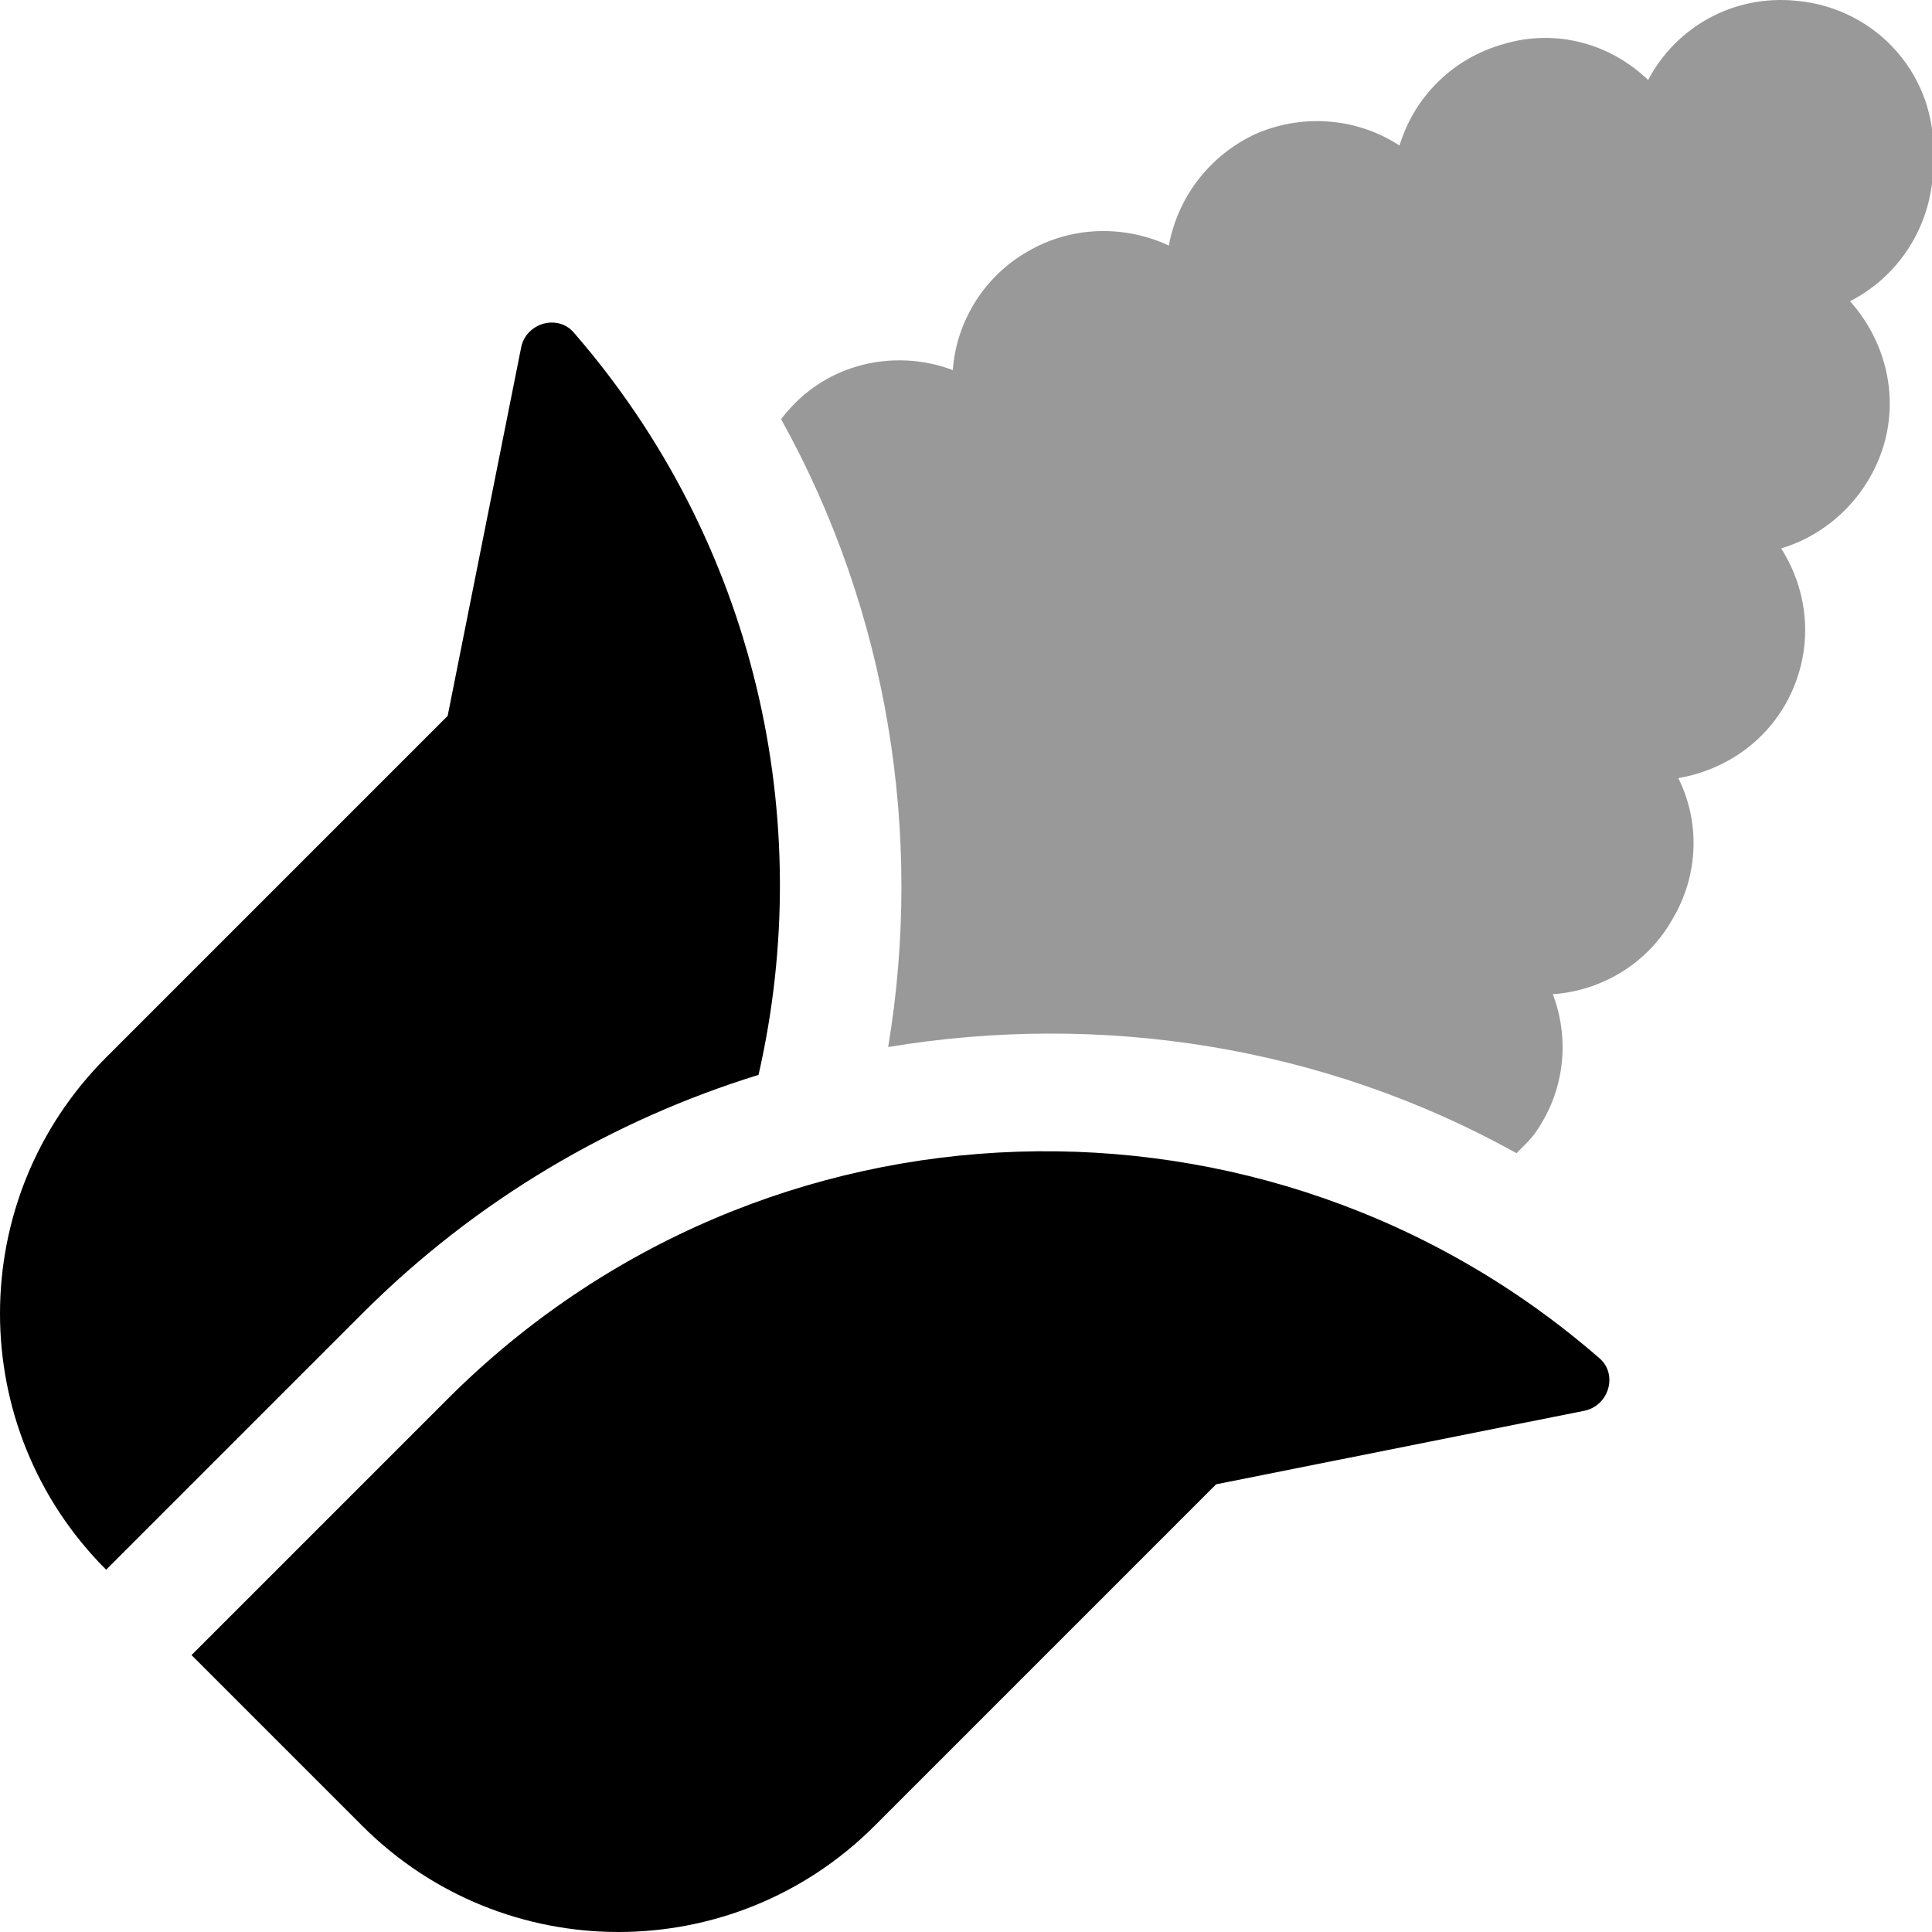
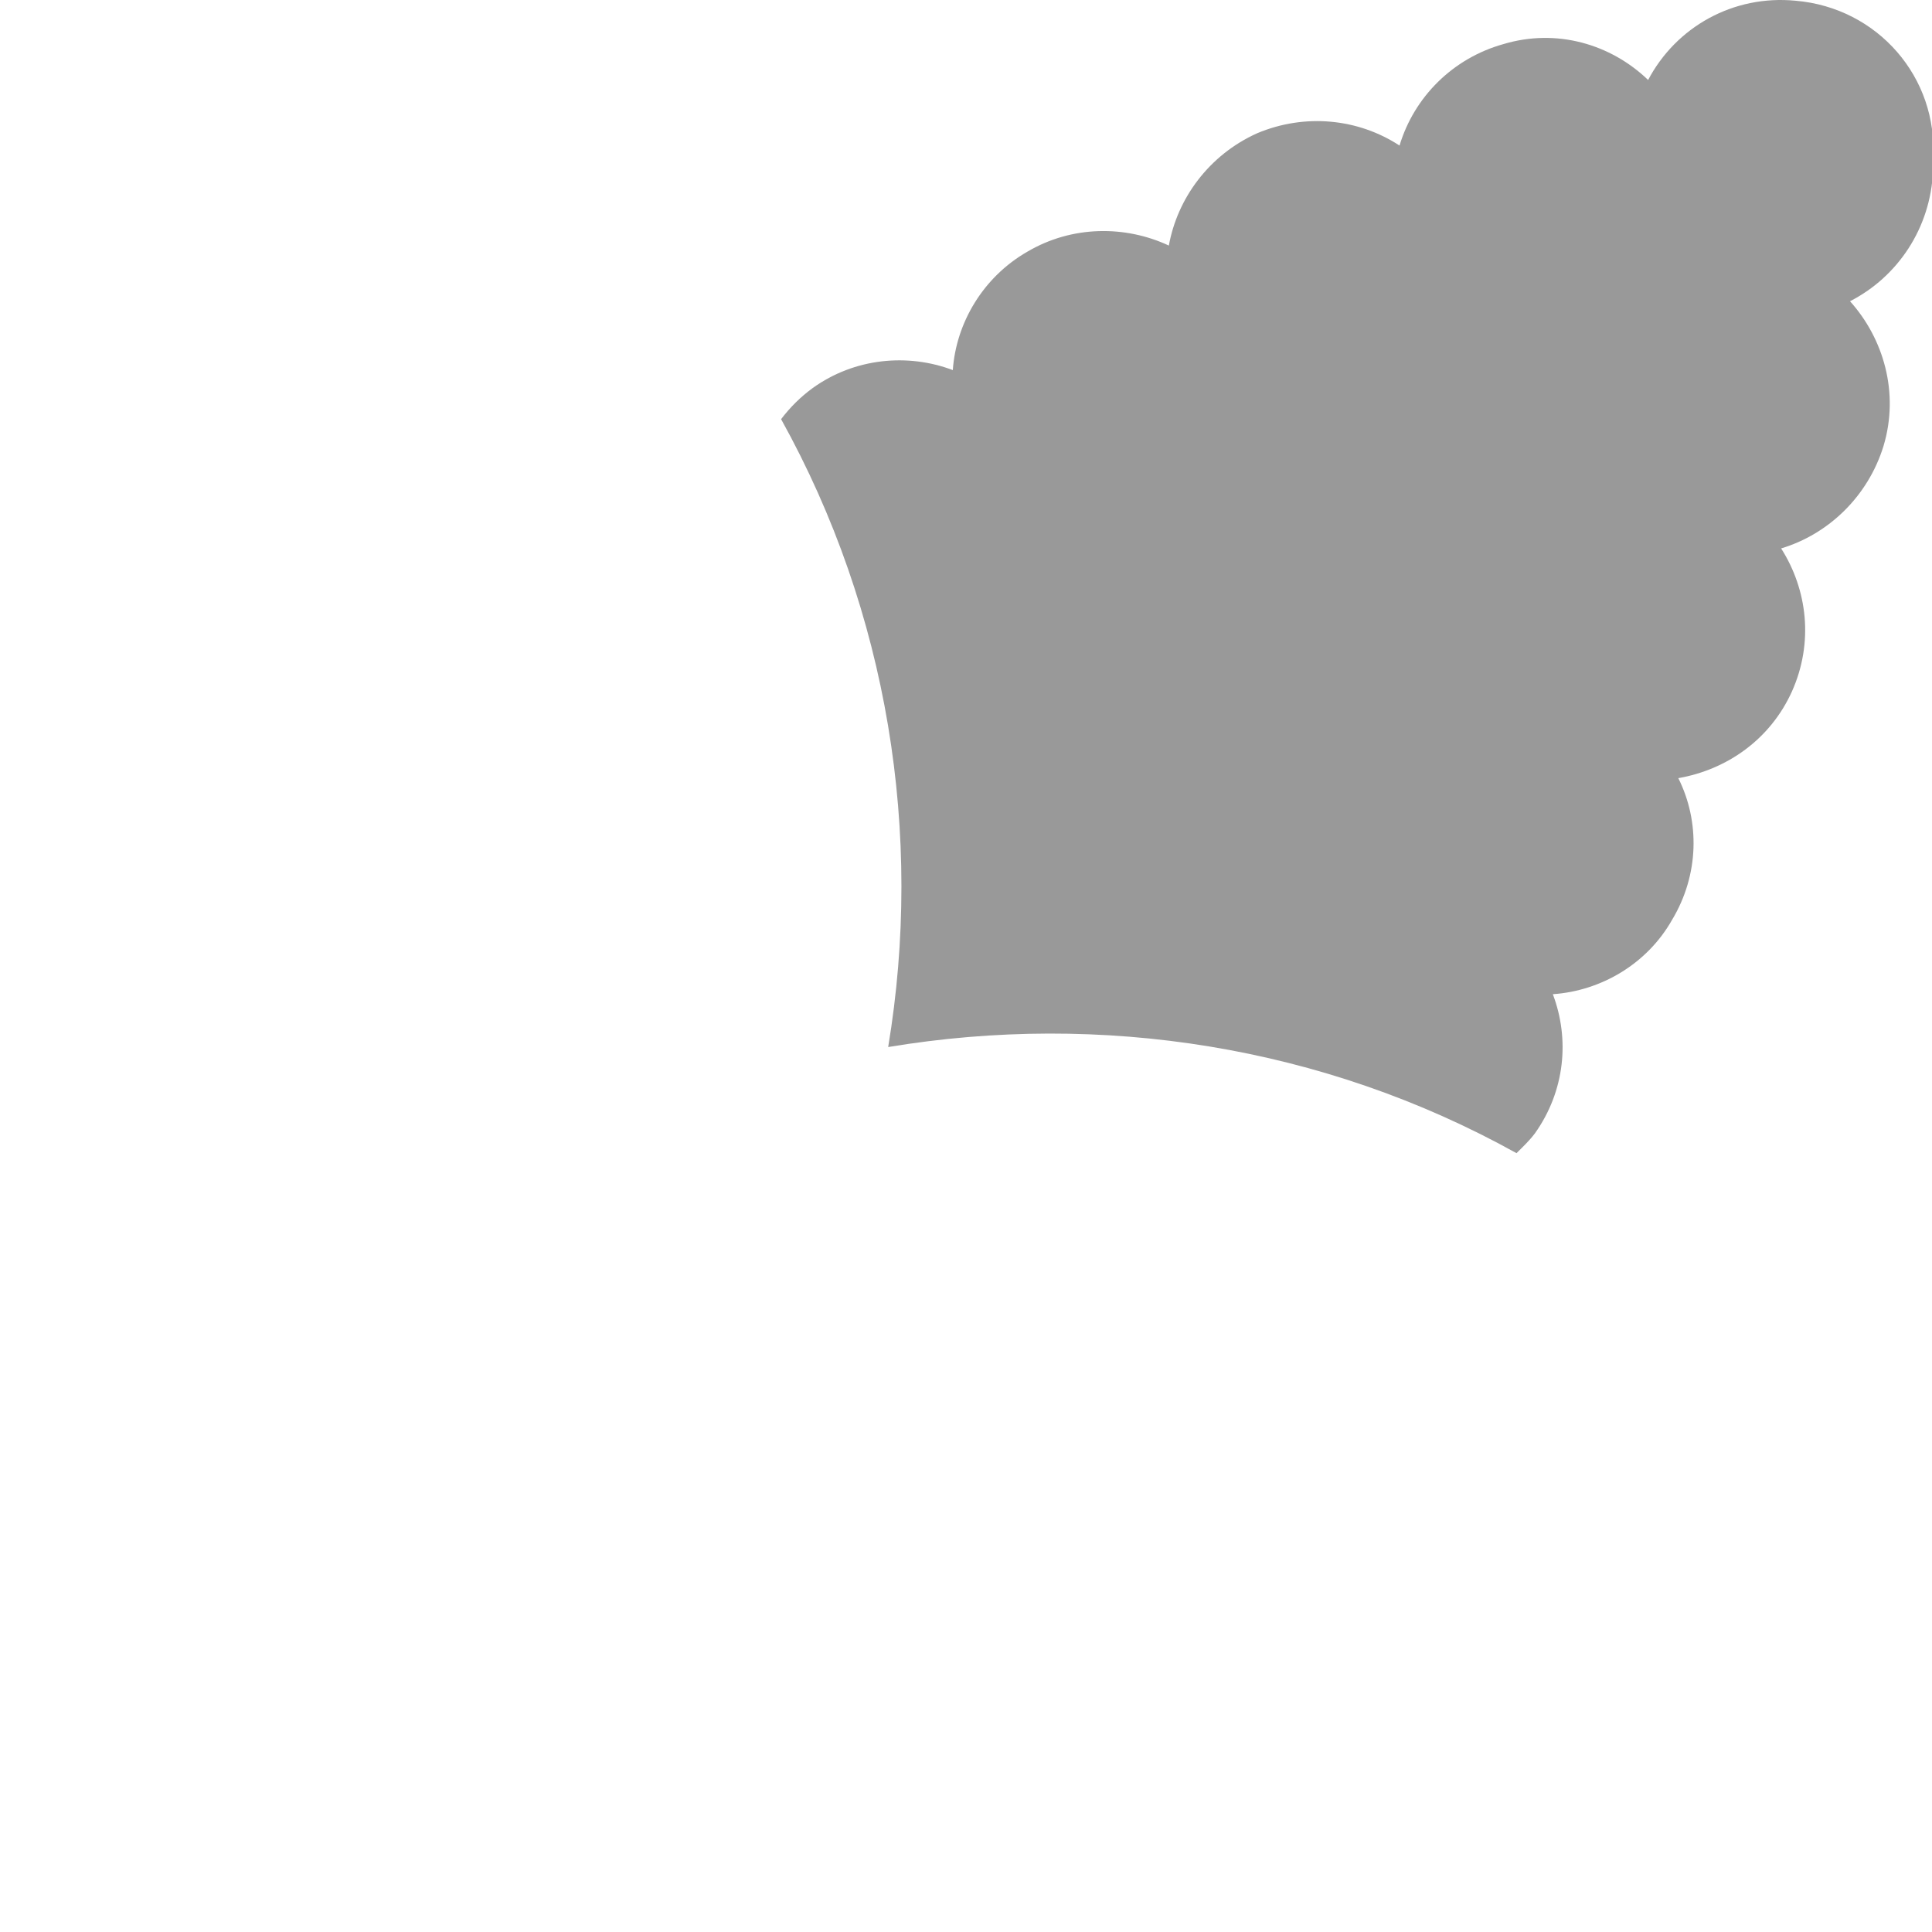
<svg xmlns="http://www.w3.org/2000/svg" viewBox="0 0 512 512">
  <defs>
    <style>.fa-secondary{opacity:.4}</style>
  </defs>
  <path d="M490.273 79.828C499.148 89.703 503.398 104.082 499.148 118.207C495.023 131.586 484.523 141.586 472.021 145.336C479.021 156.336 480.646 170.336 474.896 183.215C469.146 195.969 457.645 203.969 444.77 206.219C450.52 217.719 450.27 231.844 443.145 243.719C436.52 255.473 424.268 262.598 411.518 263.473C416.018 275.352 414.768 289.102 406.766 300.352C405.266 302.352 403.516 303.977 401.891 305.602C350.637 277.102 291.756 268.102 235.377 277.477C244.752 221.094 235.377 162.211 207 111.082C209.375 107.957 212.125 105.207 215.375 102.832C226.502 94.828 240.627 93.578 252.504 98.078C253.379 85.578 260.504 73.453 272.256 66.703C284.131 59.703 298.258 59.703 309.758 65.078C312.008 52.578 320.385 41.074 333.135 35.324C345.887 29.949 360.012 31.449 370.889 38.574C374.764 25.695 385.014 15.445 398.391 11.695C412.518 7.445 426.893 11.695 436.77 21.195C444.145 7.195 459.271 -1.43 475.896 0.195C497.648 2.07 513.65 20.57 512.275 42.074V45.199C511.65 60.578 502.773 73.453 490.273 79.828Z" class="fa-secondary" />
-   <path d="M423.91 359.984C335.902 283.352 202.392 286.977 118.634 370.734L50.753 438.617L96.007 483.871C133.511 521.375 194.265 521.375 231.769 483.871L322.277 393.359L419.91 373.859C426.41 372.484 428.785 364.234 423.91 359.984ZM201.017 284.852C216.517 217.094 200.267 143.586 152.011 88.078C147.761 83.203 139.511 85.578 138.136 91.953L118.634 189.715L28.126 280.227C-9.375 317.727 -9.375 378.484 28.126 415.992L96.007 348.109C126.384 317.727 162.638 296.727 201.017 284.852Z" class="fa-primary" />
</svg>